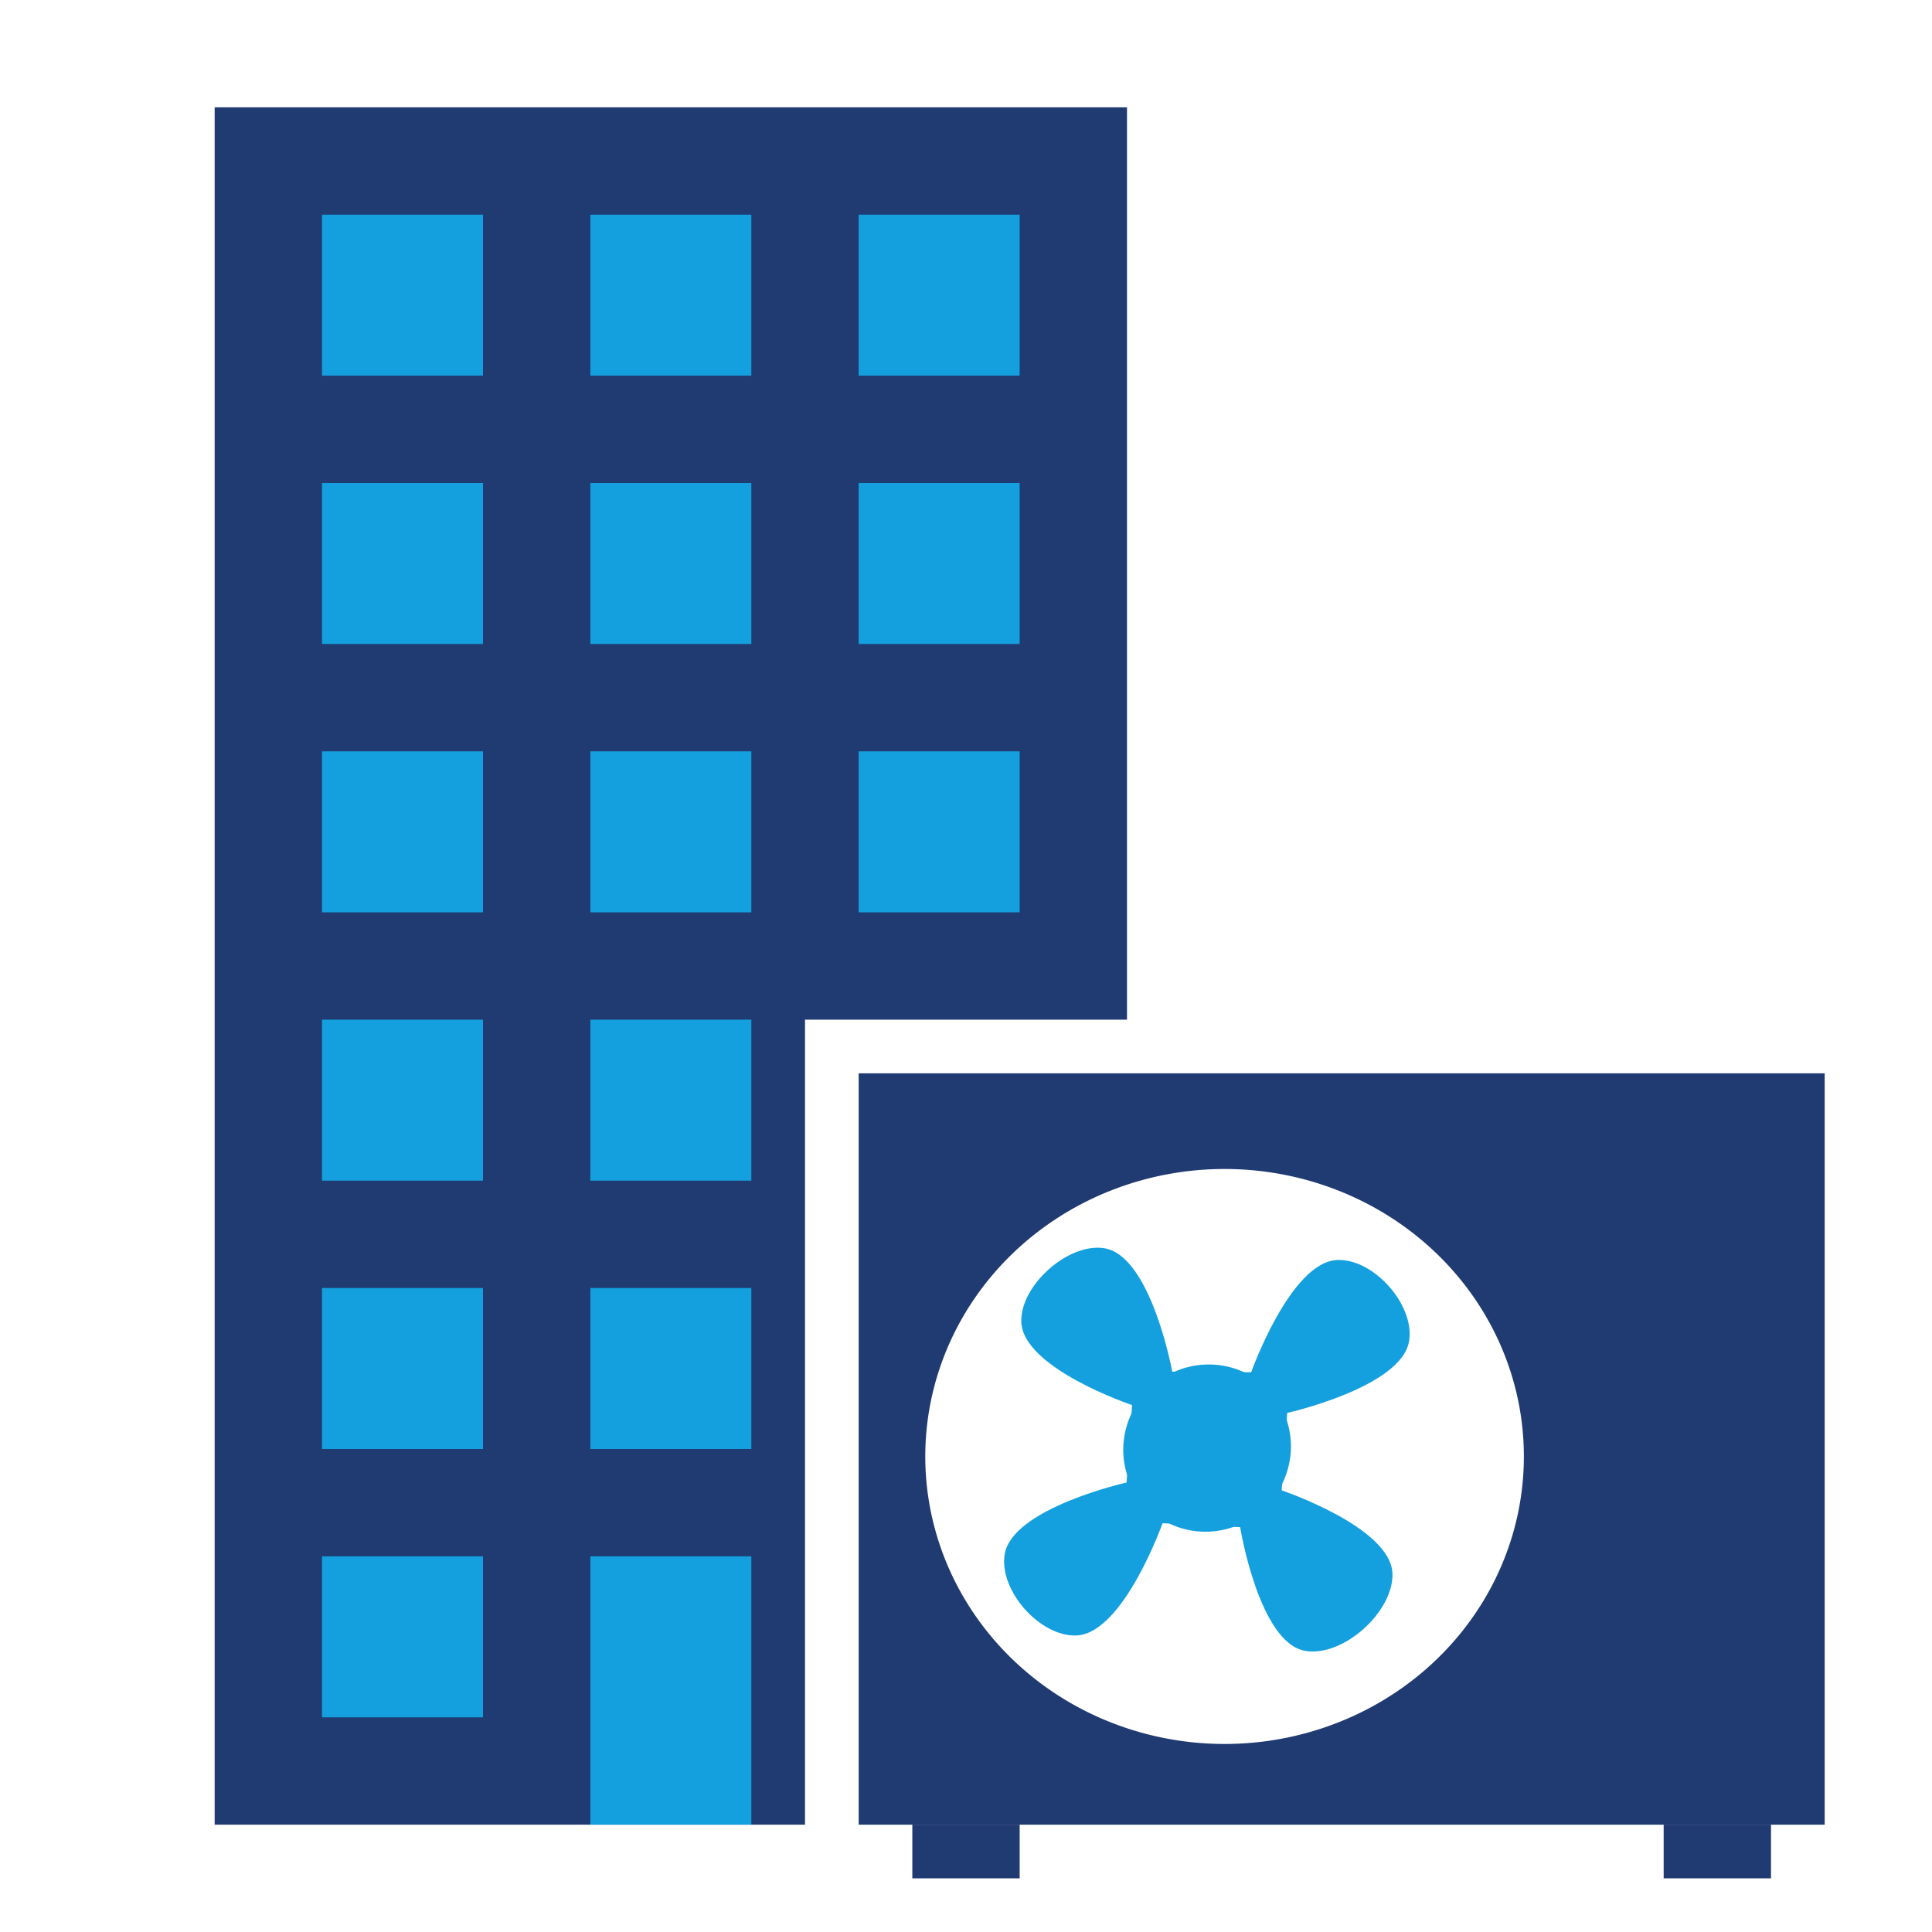
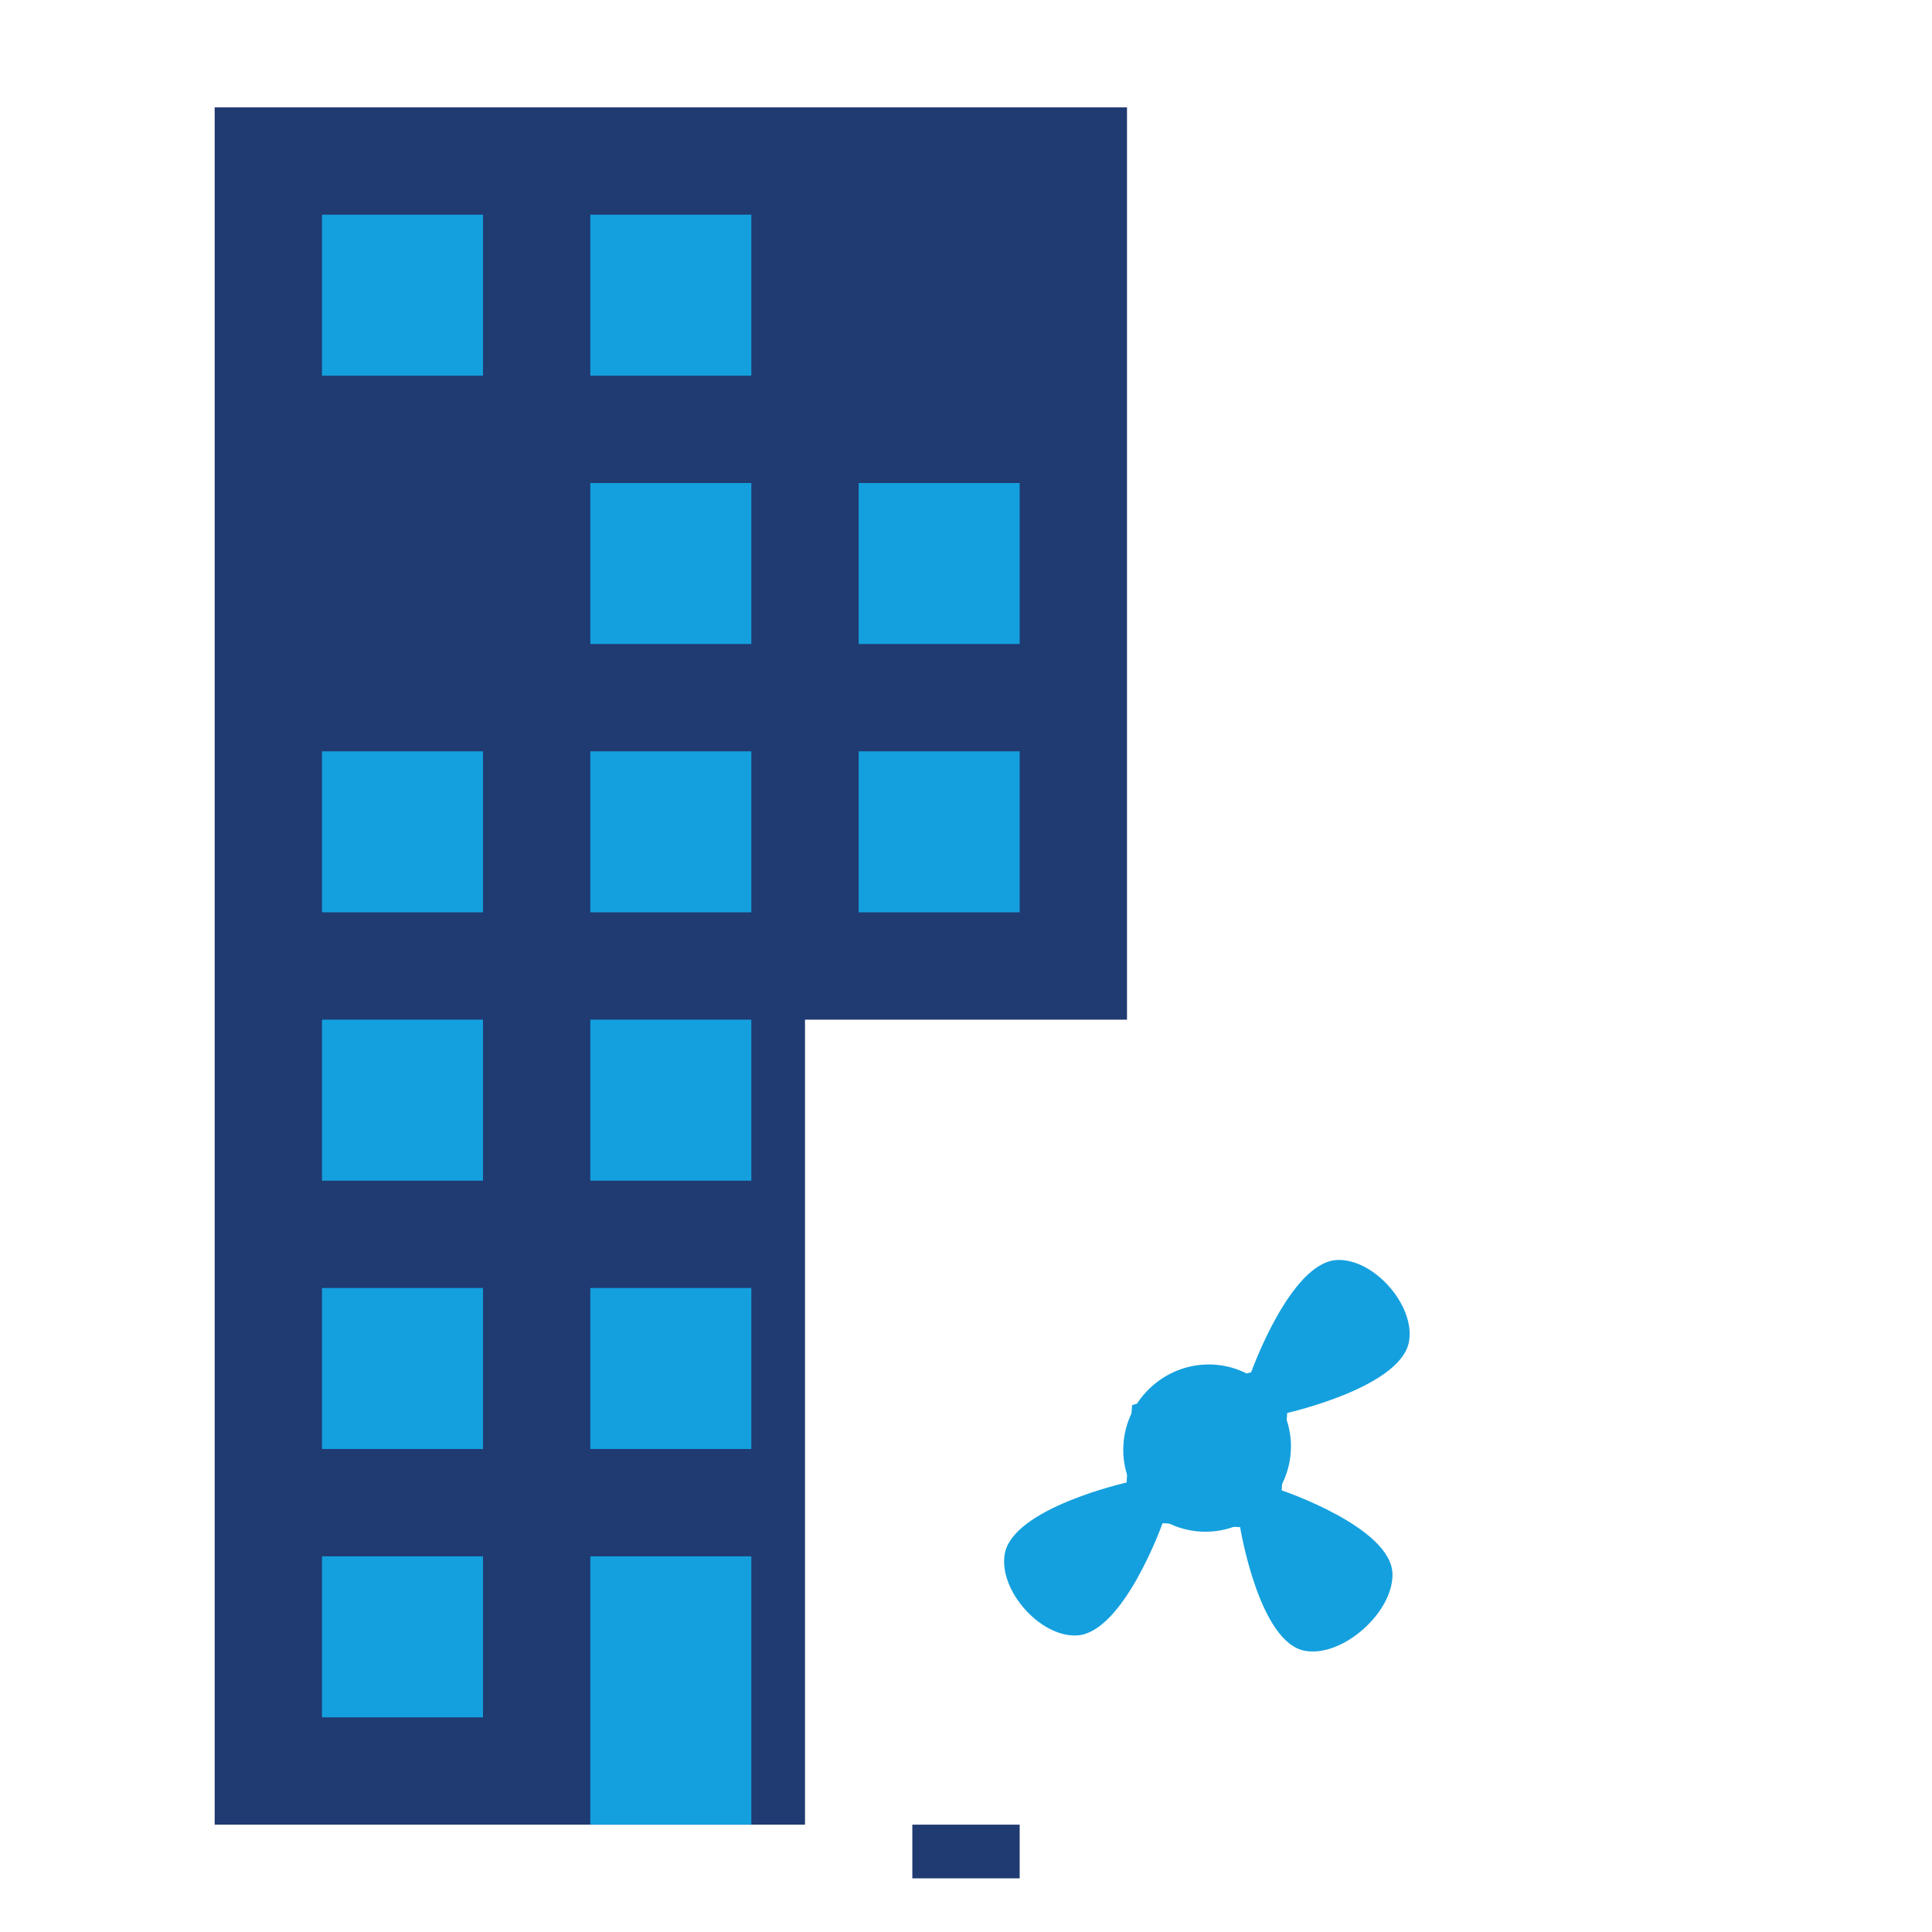
<svg xmlns="http://www.w3.org/2000/svg" xmlns:ns1="http://sodipodi.sourceforge.net/DTD/sodipodi-0.dtd" xmlns:ns2="http://www.inkscape.org/namespaces/inkscape" id="uuid-77d7b1cb-8059-44ca-b286-850e06fc64f8" data-name="Layer 1" viewBox="0 0 360 360" ns1:docname="NewWebIcons_v01.svg" ns2:version="1.3.2 (091e20e, 2023-11-25, custom)" width="360" height="360" xml:space="preserve">
  <defs id="defs1">
    <linearGradient id="linearGradient3693" ns2:swatch="solid">
      <stop style="stop-color:#ff0000;stop-opacity:1;" offset="0" id="stop3691" />
    </linearGradient>
    <style id="style1">      .uuid-cbda5fd5-8b1c-4767-b1bd-349fc374869c {        fill: #fff;      }      .uuid-4d8389c1-db10-435b-97cd-76ad1f38c9ef {        fill: #203a72;      }      .uuid-5e23de7d-e534-4265-bca4-c5b03ab89667 {        fill: #14a0de;      }    </style>
  </defs>
-   <rect style="fill:none;fill-opacity:1;stroke:none;stroke-width:2.111" id="rect361-8-4-9-3-9-2-1-4-0-2-3-1-1-0-4-0" width="360" height="360" x="0" y="0" ns2:export-filename="C:\Constantin_Lokal\Icon_climate_technology.png" ns2:export-xdpi="9.6000004" ns2:export-ydpi="9.6000004" />
  <g id="g12" transform="translate(-5410,-6300)">
    <path style="fill:#203a72;fill-opacity:1;stroke:none;stroke-width:13.299;stroke-miterlimit:4;stroke-dasharray:none;stroke-opacity:1" d="m 5450,6320 v 320 h 110 v -150 h 60 v -170 z" id="rect3203-0" ns2:connector-curvature="0" ns2:export-filename="C:\Constantin_Lokal\Icon_climate_technology.png" ns2:export-xdpi="9.6000004" ns2:export-ydpi="9.6000004" />
    <rect style="fill:#14a0de;fill-opacity:1;stroke:none;stroke-width:17.102;stroke-miterlimit:4;stroke-dasharray:none;stroke-opacity:1" id="rect3205-5-93" width="30" height="50" x="5520" y="6590" ns2:export-filename="C:\Constantin_Lokal\Icon_climate_technology.png" ns2:export-xdpi="9.6000004" ns2:export-ydpi="9.6000004" />
    <rect style="fill:#14a0de;fill-opacity:1;stroke:none;stroke-width:13.247;stroke-miterlimit:4;stroke-dasharray:none;stroke-opacity:1" id="rect3205-5-2-5" width="30" height="30" x="5470" y="6590" ns2:export-filename="C:\Constantin_Lokal\Icon_climate_technology.png" ns2:export-xdpi="9.6000004" ns2:export-ydpi="9.6000004" />
    <rect style="fill:#14a0de;fill-opacity:1;stroke:none;stroke-width:13.247;stroke-miterlimit:4;stroke-dasharray:none;stroke-opacity:1" id="rect3205-5-6-9" width="30" height="30" x="5520" y="6540" ns2:export-filename="C:\Constantin_Lokal\Icon_climate_technology.png" ns2:export-xdpi="9.6000004" ns2:export-ydpi="9.6000004" />
    <rect style="fill:#14a0de;fill-opacity:1;stroke:none;stroke-width:13.247;stroke-miterlimit:4;stroke-dasharray:none;stroke-opacity:1" id="rect3205-5-2-6-6" width="30" height="30" x="5470" y="6540" ns2:export-filename="C:\Constantin_Lokal\Icon_climate_technology.png" ns2:export-xdpi="9.6000004" ns2:export-ydpi="9.6000004" />
    <rect style="fill:#14a0de;fill-opacity:1;stroke:none;stroke-width:13.247;stroke-miterlimit:4;stroke-dasharray:none;stroke-opacity:1" id="rect3205-5-3-07" width="30" height="30" x="5520" y="6490" ns2:export-filename="C:\Constantin_Lokal\Icon_climate_technology.png" ns2:export-xdpi="9.6000004" ns2:export-ydpi="9.6000004" />
    <rect style="fill:#14a0de;fill-opacity:1;stroke:none;stroke-width:13.247;stroke-miterlimit:4;stroke-dasharray:none;stroke-opacity:1" id="rect3205-5-2-1-62" width="30" height="30" x="5470" y="6490" ns2:export-filename="C:\Constantin_Lokal\Icon_climate_technology.png" ns2:export-xdpi="9.6000004" ns2:export-ydpi="9.6000004" />
    <rect style="fill:#14a0de;fill-opacity:1;stroke:none;stroke-width:13.247;stroke-miterlimit:4;stroke-dasharray:none;stroke-opacity:1" id="rect3205-53-8-5" width="30" height="30" x="5570" y="6440" ns2:export-filename="C:\Constantin_Lokal\Icon_climate_technology.png" ns2:export-xdpi="9.6000004" ns2:export-ydpi="9.6000004" />
    <rect style="fill:#14a0de;fill-opacity:1;stroke:none;stroke-width:13.247;stroke-miterlimit:4;stroke-dasharray:none;stroke-opacity:1" id="rect3205-5-3-8-4" width="30" height="30" x="5520" y="6440" ns2:export-filename="C:\Constantin_Lokal\Icon_climate_technology.png" ns2:export-xdpi="9.6000004" ns2:export-ydpi="9.6000004" />
    <rect style="fill:#14a0de;fill-opacity:1;stroke:none;stroke-width:13.247;stroke-miterlimit:4;stroke-dasharray:none;stroke-opacity:1" id="rect3205-5-2-1-9-8" width="30" height="30" x="5470" y="6440" ns2:export-filename="C:\Constantin_Lokal\Icon_climate_technology.png" ns2:export-xdpi="9.6000004" ns2:export-ydpi="9.6000004" />
    <rect style="fill:#14a0de;fill-opacity:1;stroke:none;stroke-width:13.247;stroke-miterlimit:4;stroke-dasharray:none;stroke-opacity:1" id="rect3205-53-7-3" width="30" height="30" x="5570" y="6390" ns2:export-filename="C:\Constantin_Lokal\Icon_climate_technology.png" ns2:export-xdpi="9.6000004" ns2:export-ydpi="9.6000004" />
    <rect style="fill:#14a0de;fill-opacity:1;stroke:none;stroke-width:13.247;stroke-miterlimit:4;stroke-dasharray:none;stroke-opacity:1" id="rect3205-5-3-0-8" width="30" height="30" x="5520" y="6390" ns2:export-filename="C:\Constantin_Lokal\Icon_climate_technology.png" ns2:export-xdpi="9.6000004" ns2:export-ydpi="9.6000004" />
-     <rect style="fill:#14a0de;fill-opacity:1;stroke:none;stroke-width:13.247;stroke-miterlimit:4;stroke-dasharray:none;stroke-opacity:1" id="rect3205-5-2-1-8-0" width="30" height="30" x="5470" y="6390" ns2:export-filename="C:\Constantin_Lokal\Icon_climate_technology.png" ns2:export-xdpi="9.6000004" ns2:export-ydpi="9.6000004" />
-     <rect style="fill:#14a0de;fill-opacity:1;stroke:none;stroke-width:13.247;stroke-miterlimit:4;stroke-dasharray:none;stroke-opacity:1" id="rect3205-53-0-3" width="30" height="30" x="5570" y="6340" ns2:export-filename="C:\Constantin_Lokal\Icon_climate_technology.png" ns2:export-xdpi="9.6000004" ns2:export-ydpi="9.6000004" />
    <rect style="fill:#14a0de;fill-opacity:1;stroke:none;stroke-width:13.247;stroke-miterlimit:4;stroke-dasharray:none;stroke-opacity:1" id="rect3205-5-3-7-4" width="30" height="30" x="5520" y="6340" ns2:export-filename="C:\Constantin_Lokal\Icon_climate_technology.png" ns2:export-xdpi="9.6000004" ns2:export-ydpi="9.6000004" />
    <rect style="fill:#14a0de;fill-opacity:1;stroke:none;stroke-width:13.247;stroke-miterlimit:4;stroke-dasharray:none;stroke-opacity:1" id="rect3205-5-2-1-6-5" width="30" height="30" x="5470" y="6340" ns2:export-filename="C:\Constantin_Lokal\Icon_climate_technology.png" ns2:export-xdpi="9.6000004" ns2:export-ydpi="9.6000004" />
-     <path style="fill:#203a72;fill-opacity:1;stroke:none;stroke-width:16.741;stroke-miterlimit:4;stroke-dasharray:none;stroke-opacity:1" d="m 5570,6500 v 140 h 140 40 v -140 h -40 z m 68.182,17.824 a 55.769,53.569 0 0 1 55.77,53.568 55.769,53.569 0 0 1 -55.77,53.57 55.769,53.569 0 0 1 -55.77,-53.57 55.769,53.569 0 0 1 55.77,-53.568 z" id="rect3345-8" ns2:connector-curvature="0" ns2:export-filename="C:\Constantin_Lokal\Icon_climate_technology.png" ns2:export-xdpi="9.6000004" ns2:export-ydpi="9.6000004" />
    <g id="g3351-2" transform="matrix(0.671,0.758,-0.774,0.685,2854.749,2548.129)" ns2:transform-center-x="1.7205047" ns2:transform-center-y="-1.1469338" style="fill:#14a0de;fill-opacity:1" ns2:export-filename="C:\Constantin_Lokal\Icon_climate_technology.png" ns2:export-xdpi="9.6000004" ns2:export-ydpi="9.6000004">
-       <path ns1:nodetypes="ccaaccaaccaaccaac" ns2:transform-center-y="0.011288185" ns2:transform-center-x="0.51927478" ns2:connector-curvature="0" id="path3339-0" d="m 4800,550 c 3.333,3.333 6.667,6.667 10,10 0,0 18.428,-10.388 25,-5 5.413,4.438 5.497,16.666 0,21 -6.73,5.306 -25,-6 -25,-6 l -10,10 c 0,0 10.388,18.428 5,25 -4.227,5.156 -15.773,5.156 -20,0 -5.388,-6.572 5,-25 5,-25 l -10,-10 c 0,0 -18.428,10.388 -25,5 -5.156,-4.227 -5.198,-15.825 0,-20 6.734,-5.408 25.3,5.589 25.3,5.589 L 4790,550 c 0,0 -10.388,-18.428 -5,-25 4.227,-5.156 15.773,-5.156 20,0 5.388,6.572 -5,25 -5,25 z" style="fill:#14a0de;fill-opacity:1;stroke:none;stroke-width:1px;stroke-linecap:butt;stroke-linejoin:miter;stroke-opacity:1" />
+       <path ns1:nodetypes="ccaaccaaccaaccaac" ns2:transform-center-y="0.011288185" ns2:transform-center-x="0.51927478" ns2:connector-curvature="0" id="path3339-0" d="m 4800,550 c 3.333,3.333 6.667,6.667 10,10 0,0 18.428,-10.388 25,-5 5.413,4.438 5.497,16.666 0,21 -6.73,5.306 -25,-6 -25,-6 l -10,10 c 0,0 10.388,18.428 5,25 -4.227,5.156 -15.773,5.156 -20,0 -5.388,-6.572 5,-25 5,-25 l -10,-10 L 4790,550 c 0,0 -10.388,-18.428 -5,-25 4.227,-5.156 15.773,-5.156 20,0 5.388,6.572 -5,25 -5,25 z" style="fill:#14a0de;fill-opacity:1;stroke:none;stroke-width:1px;stroke-linecap:butt;stroke-linejoin:miter;stroke-opacity:1" />
      <circle r="15.253" cy="565.012" cx="4795.078" id="path3343-6" style="fill:#14a0de;fill-opacity:1;stroke:none;stroke-width:30.302;stroke-miterlimit:4;stroke-dasharray:none;stroke-opacity:1" />
    </g>
-     <rect style="fill:#203a72;fill-opacity:1;stroke:none;stroke-width:10.47;stroke-miterlimit:4;stroke-dasharray:none;stroke-opacity:1" id="rect3956" width="20" height="10" x="5720" y="6640" ns2:export-filename="C:\Constantin_Lokal\Icon_climate_technology.png" ns2:export-xdpi="9.6000004" ns2:export-ydpi="9.6000004" />
    <rect style="fill:#203a72;fill-opacity:1;stroke:none;stroke-width:10.47;stroke-miterlimit:4;stroke-dasharray:none;stroke-opacity:1" id="rect3956-3" width="20" height="10" x="5580" y="6640" ns2:export-filename="C:\Constantin_Lokal\Icon_climate_technology.png" ns2:export-xdpi="9.6000004" ns2:export-ydpi="9.6000004" />
  </g>
</svg>